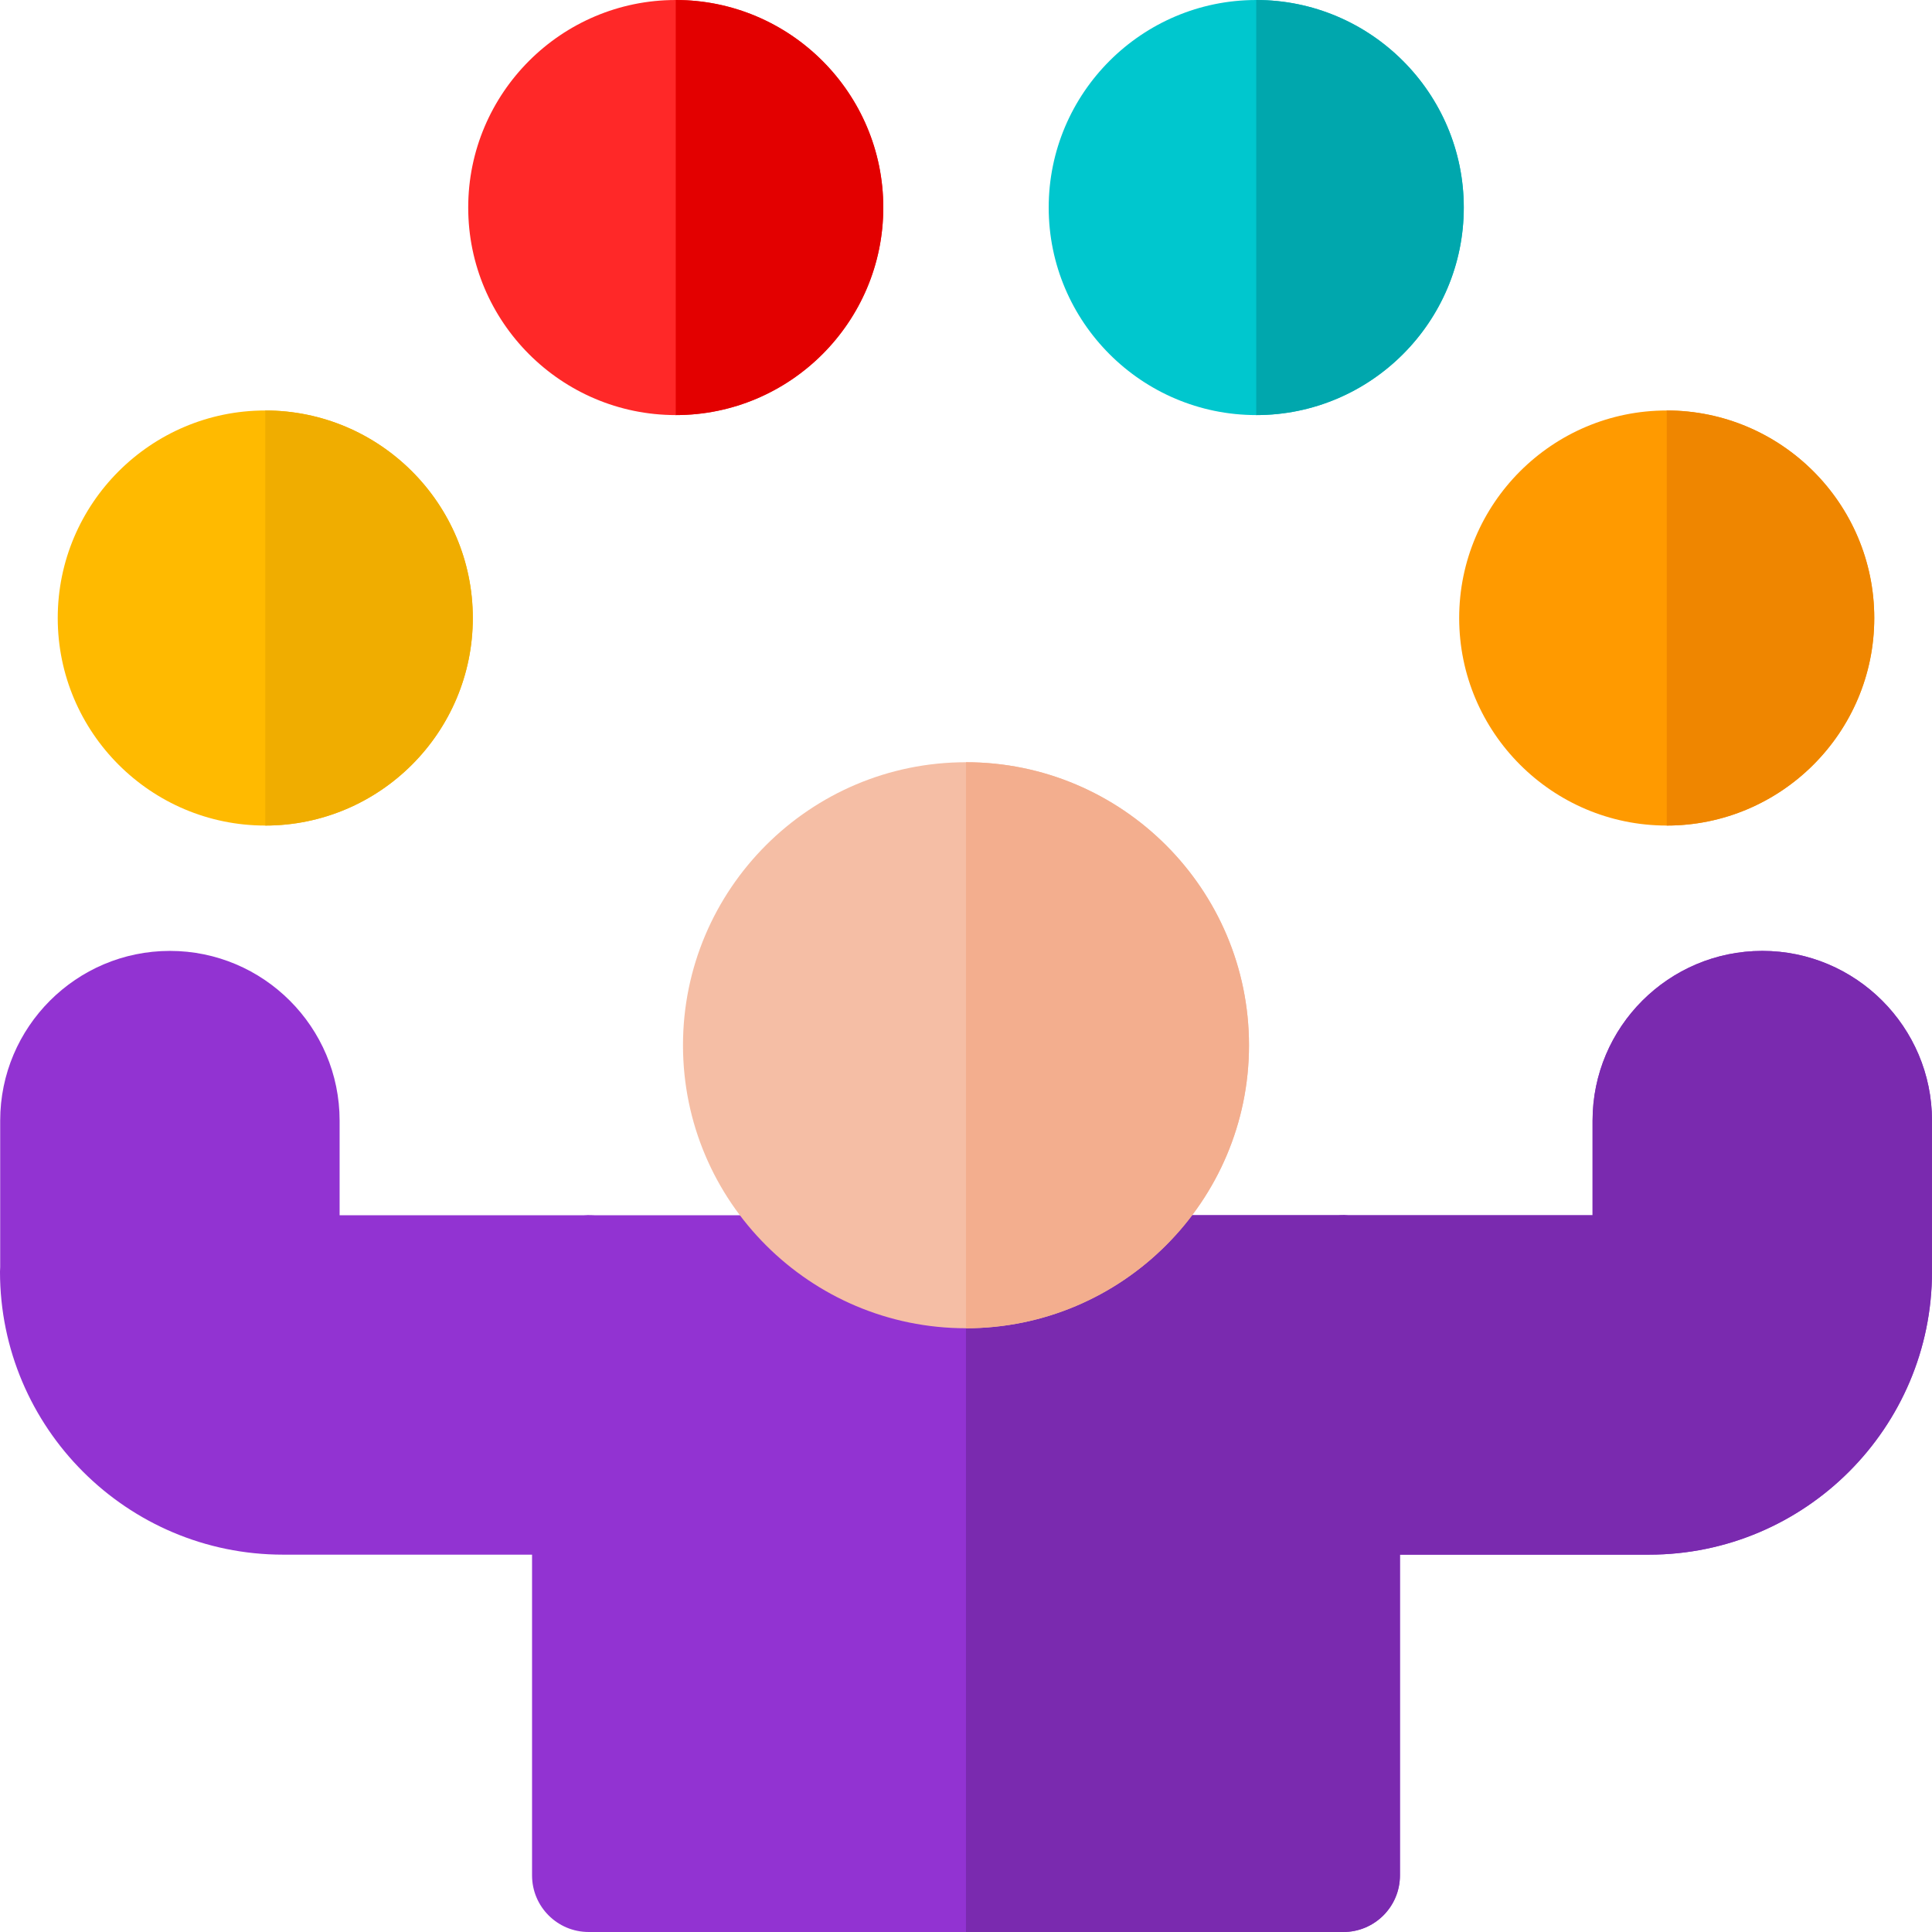
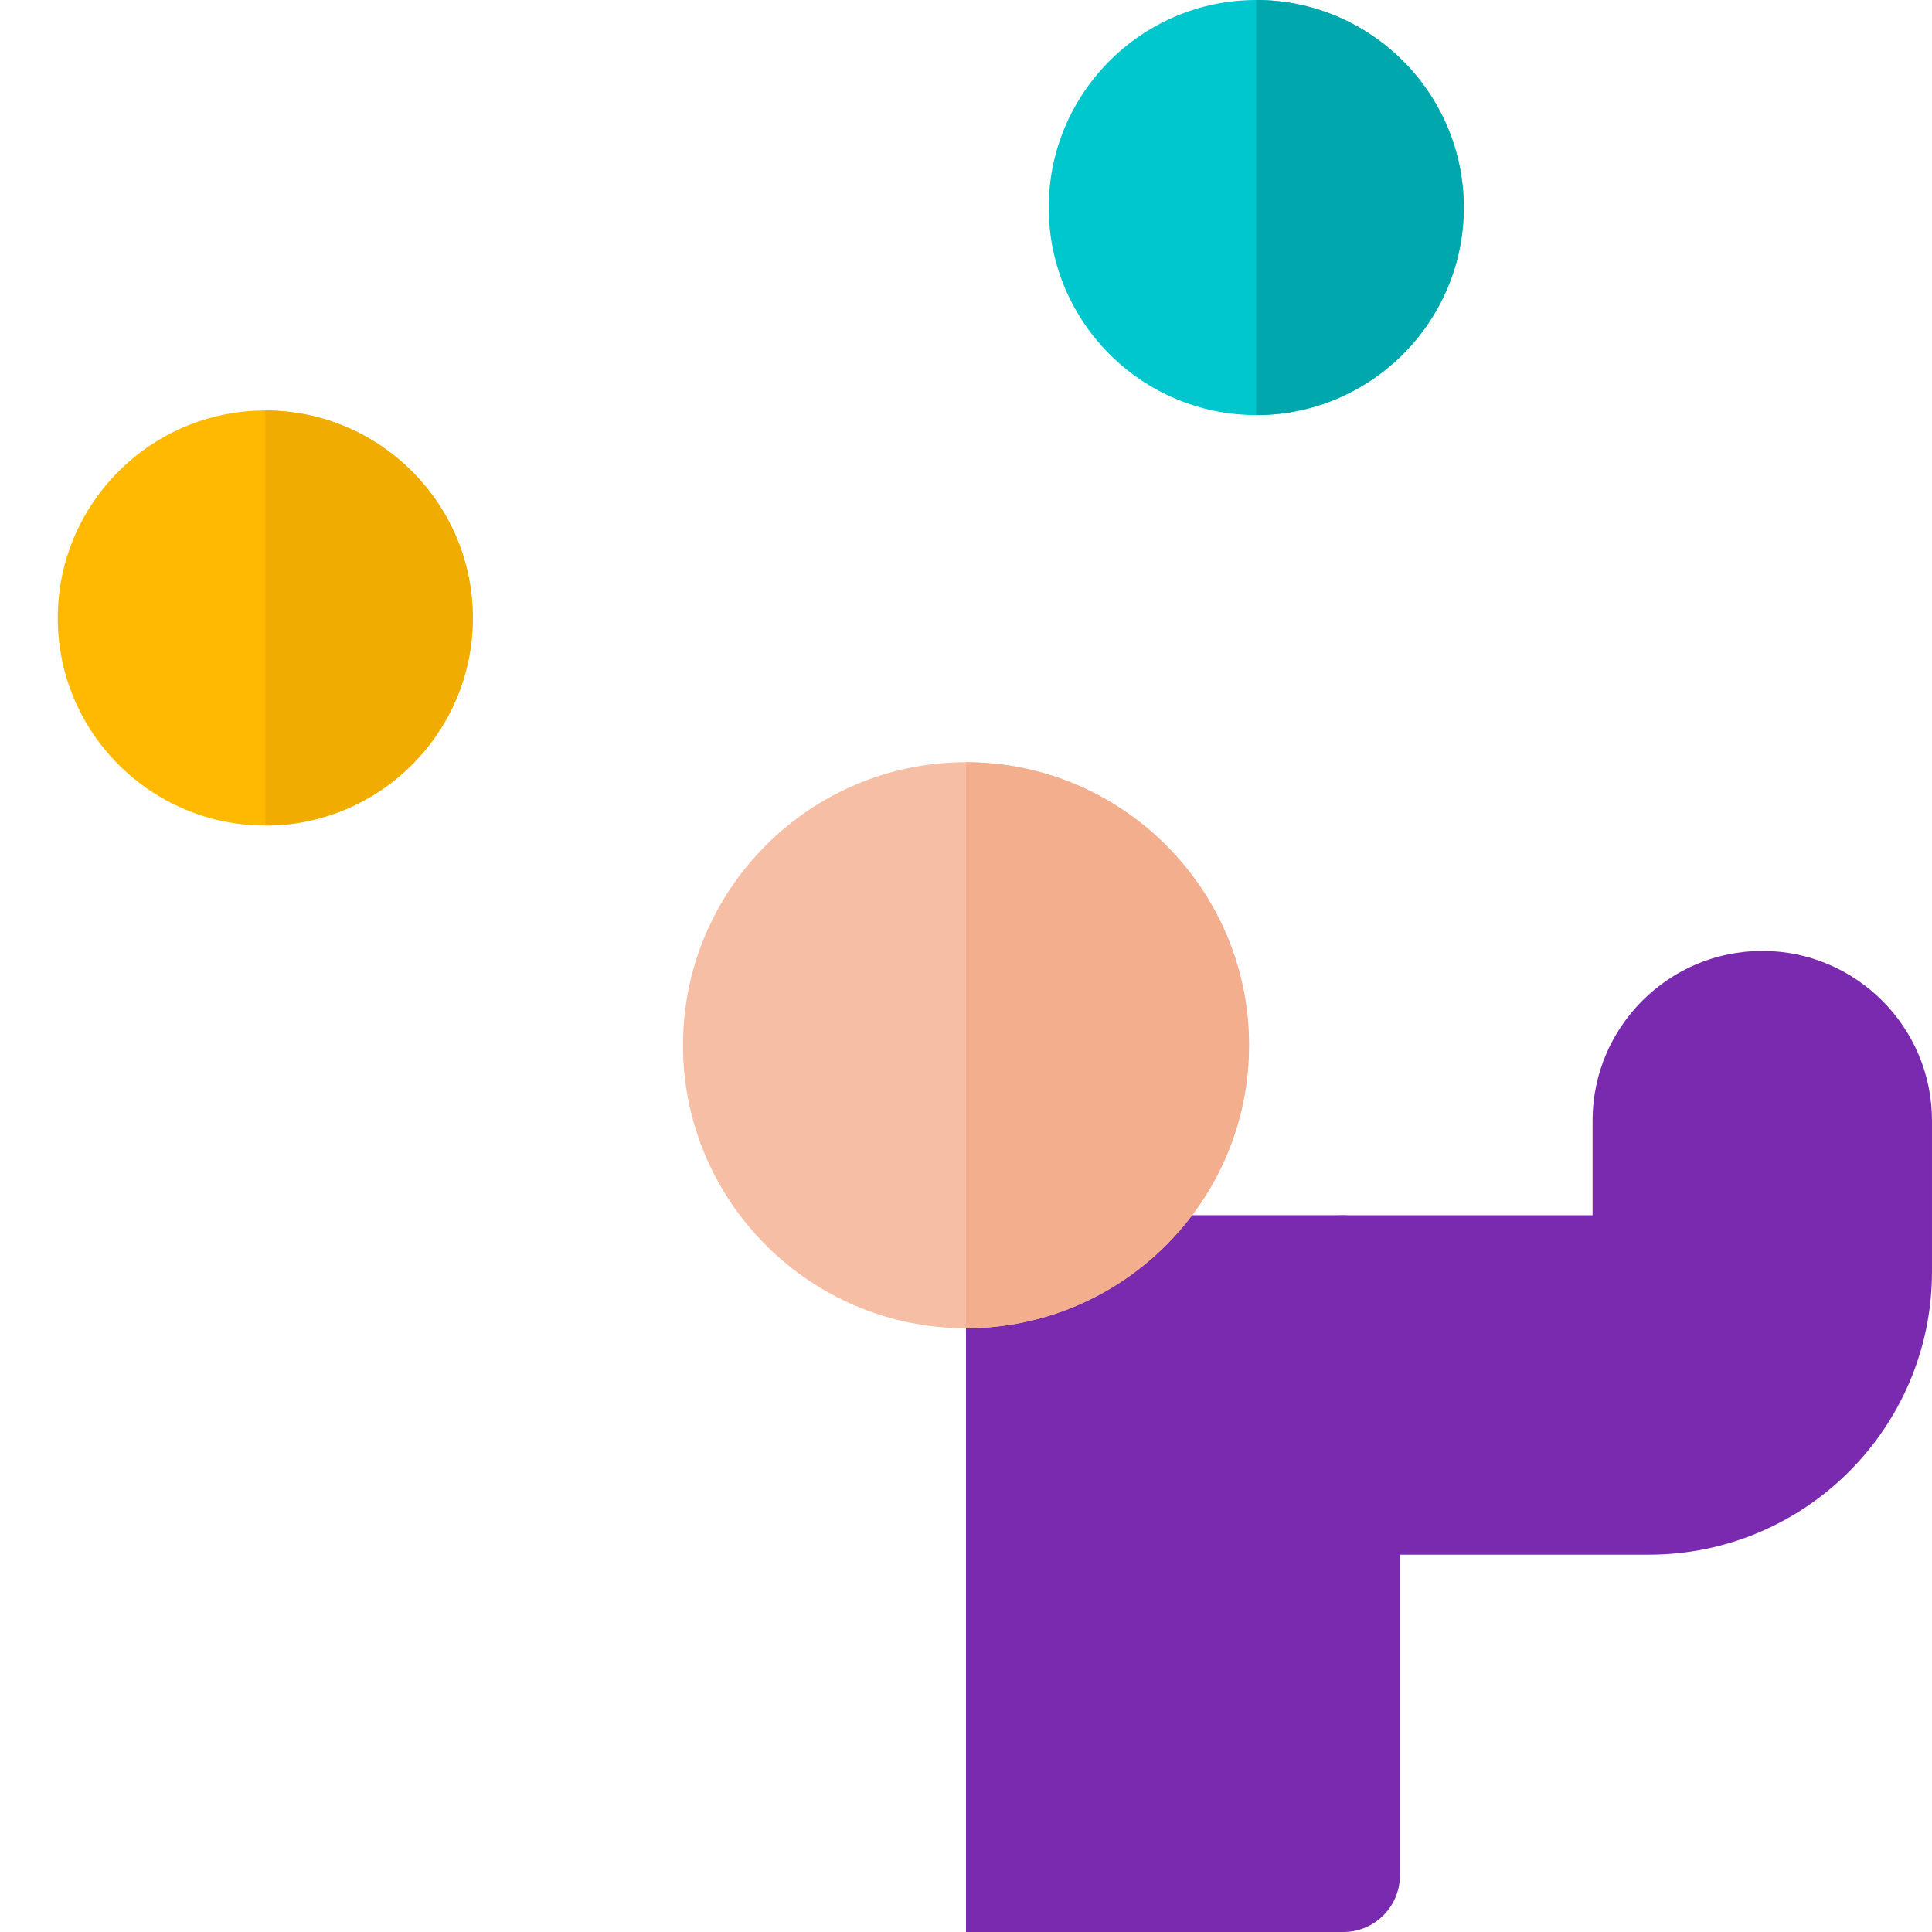
<svg xmlns="http://www.w3.org/2000/svg" height="512pt" viewBox="0 0 512.002 512" width="512pt">
-   <path d="m179.082 110c-30.328 0-55-24.672-55-55 0-30.324 24.672-55 55-55 30.324 0 55 24.676 55 55 0 30.328-24.676 55-55 55zm0 0" fill="#ff2828" />
  <path d="m70.301 218.781c-30.328 0-55-24.672-55-55s24.672-55 55-55 55 24.672 55 55-24.672 55-55 55zm0 0" fill="#ffba00" />
-   <path d="m441.699 218.781c-30.328 0-55-24.672-55-55s24.672-55 55-55 55 24.672 55 55-24.672 55-55 55zm0 0" fill="#ff9a00" />
  <path d="m332.918 110c-30.324 0-55-24.672-55-55 0-30.324 24.676-55 55-55 30.328 0 55 24.676 55 55 0 30.328-24.672 55-55 55zm0 0" fill="#00c7ce" />
-   <path d="m179.082 0v110c30.324 0 55-24.672 55-55 0-30.324-24.676-55-55-55zm0 0" fill="#e30000" />
-   <path d="m441.699 108.781v110c30.328 0 55-24.672 55-55s-24.672-55-55-55zm0 0" fill="#ef8600" />
  <path d="m332.918 0v110c30.328 0 55-24.672 55-55 0-30.324-24.672-55-55-55zm0 0" fill="#00a7ad" />
-   <path d="m356 512h-200c-8.285 0-15-6.715-15-15v-85h-66c-41.355 0-75-33.645-75-75 0-.41.016-.82.051-1.223v-38.801c0-24.801 20.176-44.977 44.973-44.977 24.801 0 44.977 20.176 44.977 44.977v25.074h64.812c.648-.055 1.305-.062 1.961-.031.215.012.426.02.641.027l.105.004 197.066-.004c.215-.008.43-.016.641-.027.668-.031 1.328-.023 1.984.031h64.84v-25.074c0-24.801 20.176-44.977 44.977-44.977 24.797 0 44.977 20.176 44.977 44.977v40.023c0 41.355-33.648 75-75 75h-66v85c-.004 8.285-6.719 15-15.004 15zm0 0" fill="#9233d2" />
  <path d="m467.023 252c-24.797 0-44.973 20.176-44.973 44.977v25.074h-64.84c-.656-.055-1.32-.062-1.984-.031-.215.012-.426.02-.641.027h-98.586v189.953h100c8.285 0 15-6.715 15-15v-85h66c41.355 0 75-33.645 75-75v-40.023c0-24.801-20.176-44.977-44.977-44.977zm0 0" fill="#7a2aaf" />
  <path d="m256 352c-41.355 0-75-33.645-75-75s33.645-75 75-75 75 33.645 75 75-33.645 75-75 75zm0 0" fill="#f5bea5" />
  <path d="m331 277c0-41.355-33.645-75-75-75v150c41.355 0 75-33.645 75-75zm0 0" fill="#f3ae8e" />
  <path d="m70.301 108.781v110c30.328 0 55-24.672 55-55s-24.672-55-55-55zm0 0" fill="#f0ad00" />
</svg>